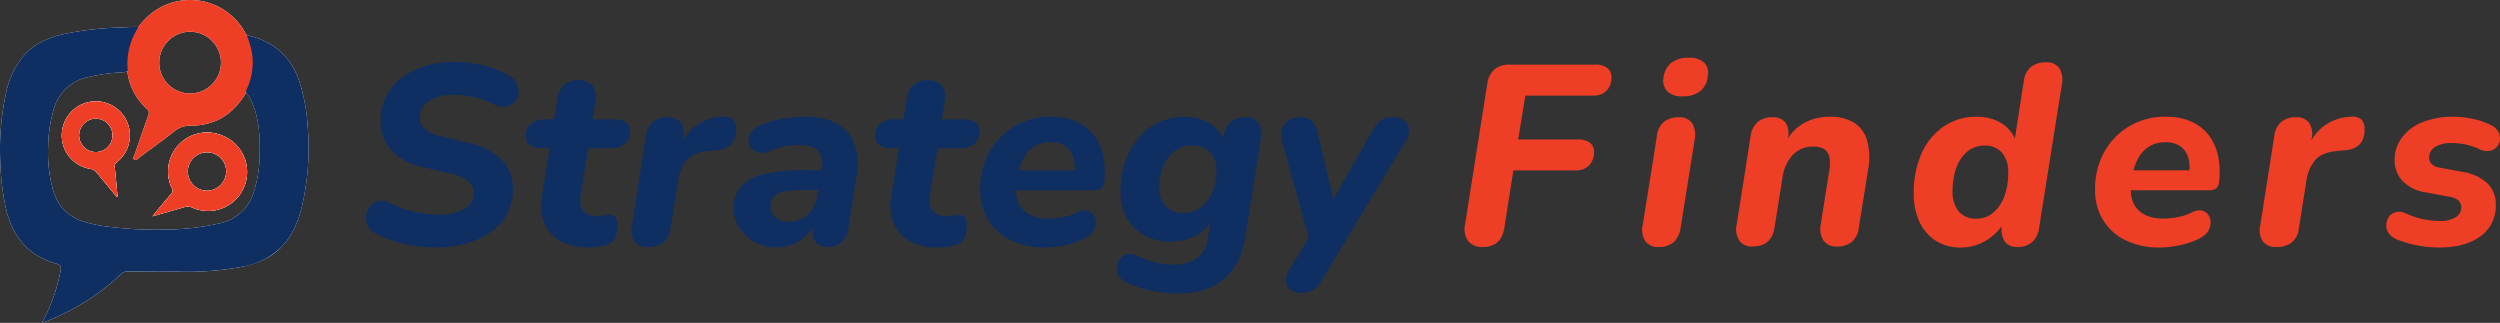
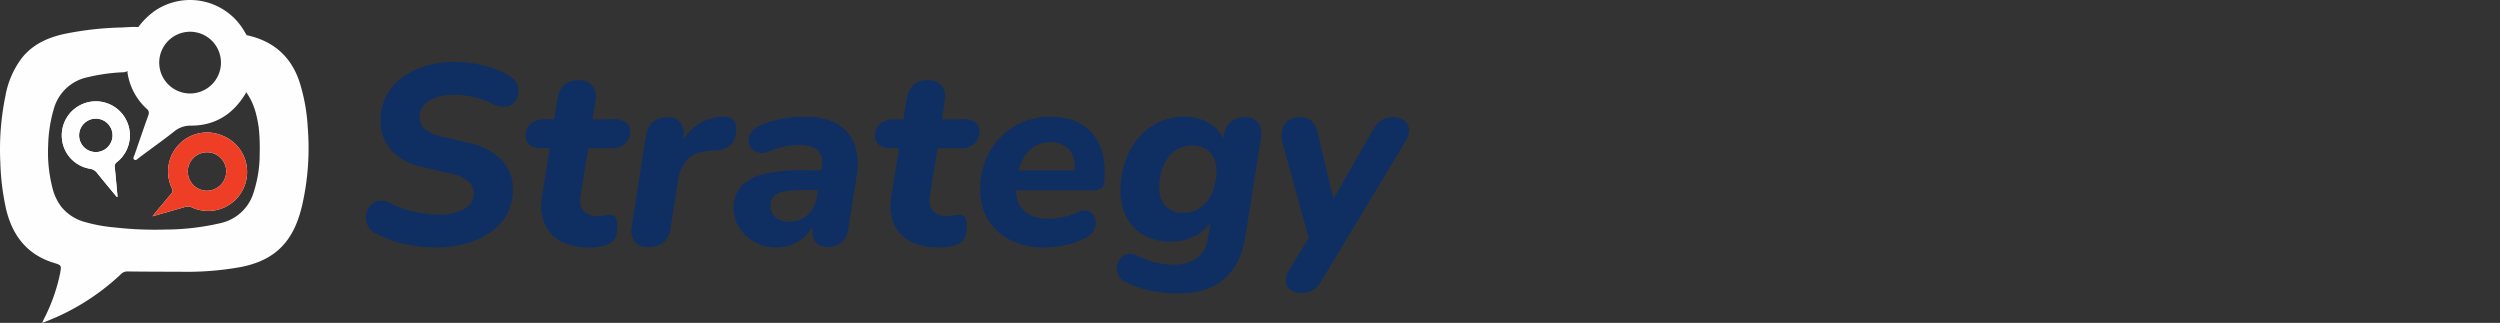
<svg xmlns="http://www.w3.org/2000/svg" width="650" height="83.95" viewBox="0 0 650 83.95">
  <rect x="0" y="0" width="650" height="83.95" fill="#333333" stroke="none" />
  <g id="Group_10866" data-name="Group 10866" transform="translate(3590.195 5785.362)">
    <g id="Group_10825" data-name="Group 10825" transform="translate(-3590.195 -5785.362)">
      <path id="Path_5303" data-name="Path 5303" d="M34.95,49.7a8.853,8.853,0,1,0-14.276-6.182,8.738,8.738,0,0,0,7.27,7.884,2.835,2.835,0,0,1,1.908,1.13c1.664,2.093,3.386,4.14,5.087,6.2l.2-.053c-.235-2.537-.458-5.074-.718-7.61A1.3,1.3,0,0,1,34.95,49.7Zm-5.445-2.634a4.346,4.346,0,1,1,4.331-4.362,4.346,4.346,0,0,1-4.331,4.362Z" transform="translate(-4.577 -7.528)" fill="#fefefe" />
-       <path id="Path_5304" data-name="Path 5304" d="M69.46,45.254A10.136,10.136,0,0,0,56,58.8a1.091,1.091,0,0,1-.169,1.413c-1.6,1.874-3.168,3.781-4.9,5.865,3.025-.862,5.773-1.629,8.51-2.442a2.333,2.333,0,0,1,1.719.112,10.139,10.139,0,1,0,8.3-18.5ZM65.155,59.437A5,5,0,1,1,70.133,54.4,5.072,5.072,0,0,1,65.155,59.437Z" transform="translate(-11.307 -9.841)" fill="#fefefe" />
      <path id="Path_5305" data-name="Path 5305" d="M80.006,33.2a47.96,47.96,0,0,0-2.137-11.873C75.642,14.61,71,10.618,64.126,9.149c-.168-.282-.346-.559-.508-.846A16.315,16.315,0,0,0,40.249,2.813a19.1,19.1,0,0,0-4.289,4.22c-1.509-.094-3.01.069-4.515.119A82.645,82.645,0,0,0,16.84,8.8c-4.4.946-8.359,2.7-11.232,6.359A23.082,23.082,0,0,0,1.4,24.934,69.059,69.059,0,0,0,.074,42.265,63.529,63.529,0,0,0,1.585,54.427c1.648,6.842,5.45,11.771,12.39,13.914,2.052.635,2.01.662,1.63,2.789A45.987,45.987,0,0,1,11.42,82.912c-.145.305-.28.611-.479,1.039.331-.118.474-.163.611-.218A59.889,59.889,0,0,0,31.47,71.245a2.264,2.264,0,0,1,1.761-.665q6.6.076,13.2.066a78.928,78.928,0,0,0,16.537-1.288c3.956-.847,7.59-2.357,10.428-5.377,2.86-3.043,4.26-6.805,5.19-10.77A67.054,67.054,0,0,0,80.006,33.2Zm-22.5,24.772a64.4,64.4,0,0,1-14.577,1.716,91.684,91.684,0,0,1-12.974-.539,41.213,41.213,0,0,1-7.987-1.45,11.912,11.912,0,0,1-6.037-3.926,13.605,13.605,0,0,1-2.361-5.132A37.059,37.059,0,0,1,12.511,37.8a36.4,36.4,0,0,1,1.452-9.427,11.541,11.541,0,0,1,8.916-8.319A47.9,47.9,0,0,1,31.72,18.8a2.957,2.957,0,0,0,1.469-.337,1.131,1.131,0,0,0-.014.641,15.761,15.761,0,0,0,4.906,9.136,1.374,1.374,0,0,1,.483,1.706c-1.232,3.427-2.4,6.879-3.6,10.32-.143.407-.511.911-.073,1.235v.009H34.9c.44.315.827-.182,1.167-.44,3.077-2.324,6.241-4.533,9.26-6.93a6.592,6.592,0,0,1,4.368-1.471c6.141-.019,10.732-2.873,13.947-8.04a1.832,1.832,0,0,0,.317-.687c2.032,2.726,2.807,5.9,3.294,9.192a50.136,50.136,0,0,1,.255,6.85,31.8,31.8,0,0,1-1.476,9.692,11.586,11.586,0,0,1-8.519,8.29ZM49.4,8.255a8.025,8.025,0,1,1-8.013,8A8.025,8.025,0,0,1,49.4,8.255Z" transform="translate(0.012 -0.001)" fill="#fefefe" />
-       <path id="Path_5306" data-name="Path 5306" d="M78.592,55.211c-.933,3.969-2.334,7.727-5.19,10.77a19.229,19.229,0,0,1-10.432,5.373,78.909,78.909,0,0,1-16.537,1.288q-6.6,0-13.2-.066a2.264,2.264,0,0,0-1.761.665A59.889,59.889,0,0,1,11.555,85.729c-.139.056-.282.1-.611.218.2-.43.334-.736.479-1.039A45.988,45.988,0,0,0,15.61,73.127c.382-2.127.421-2.154-1.63-2.789C7.035,68.2,3.233,63.269,1.585,56.428A63.528,63.528,0,0,1,.074,44.265,69.06,69.06,0,0,1,1.4,26.936a23.082,23.082,0,0,1,4.207-9.779C8.481,13.5,12.436,11.745,16.84,10.8A82.646,82.646,0,0,1,31.445,9.154c1.5-.05,3.006-.213,4.515-.119.161.367-.071.643-.236.916a15.537,15.537,0,0,0-2.263,8.783,2.841,2.841,0,0,1-.194,1.679.419.419,0,0,1-.041.027c-.013.011-.026.018-.04.029a2.957,2.957,0,0,1-1.469.337,47.9,47.9,0,0,0-8.84,1.255,11.531,11.531,0,0,0-8.914,8.316,36.394,36.394,0,0,0-1.455,9.43,37.059,37.059,0,0,0,1.063,10.837,13.605,13.605,0,0,0,2.361,5.132A11.913,11.913,0,0,0,21.969,59.7a41.212,41.212,0,0,0,7.987,1.45,91.686,91.686,0,0,0,12.974.539,64.331,64.331,0,0,0,14.577-1.716,11.586,11.586,0,0,0,8.519-8.3A31.8,31.8,0,0,0,67.5,41.988a50.131,50.131,0,0,0-.255-6.85c-.487-3.289-1.262-6.465-3.294-9.192-.029-.041-.062-.083-.092-.124v-.016a1.939,1.939,0,0,1,.275-1.188,15.957,15.957,0,0,0,.112-12.448c-.128-.322-.353-.651-.121-1.022C71,12.617,75.642,16.611,77.869,23.325A47.959,47.959,0,0,1,80.006,35.2a67.053,67.053,0,0,1-1.413,20.013Z" transform="translate(0.012 -2.002)" fill="#0f2f62" />
-       <path id="Path_5307" data-name="Path 5307" d="M75.087,14.691a20.072,20.072,0,0,0-1.5-5.545c-.168-.282-.346-.559-.508-.846A16.315,16.315,0,0,0,49.713,2.814a19.1,19.1,0,0,0-4.289,4.22c-.429.787-.887,1.557-1.277,2.359A17.261,17.261,0,0,0,42.682,18.4a.377.377,0,0,0-.031.069,1.131,1.131,0,0,0-.015.641,15.761,15.761,0,0,0,4.9,9.135,1.374,1.374,0,0,1,.483,1.706c-1.232,3.427-2.4,6.879-3.6,10.32-.143.407-.511.911-.073,1.235l.007.005h0c.44.315.827-.182,1.167-.44,3.077-2.324,6.241-4.533,9.26-6.93a6.592,6.592,0,0,1,4.372-1.468C65.3,32.653,69.889,29.8,73.1,24.632a1.832,1.832,0,0,0,.317-.687.835.835,0,0,0,0-.234c.062-.166.112-.34.187-.5a16.491,16.491,0,0,0,1.478-8.518ZM58.863,8.255a8.025,8.025,0,1,1-8.013,8,8.025,8.025,0,0,1,8.013-8Z" transform="translate(-9.452 -0.001)" fill="#ee3f26" />
      <path id="Path_5308" data-name="Path 5308" d="M34.95,49.7a8.853,8.853,0,1,0-14.276-6.182,8.738,8.738,0,0,0,7.27,7.884,2.835,2.835,0,0,1,1.908,1.13c1.664,2.093,3.386,4.14,5.087,6.2l.2-.053c-.235-2.537-.458-5.074-.718-7.61A1.3,1.3,0,0,1,34.95,49.7Zm-5.445-2.634a4.346,4.346,0,1,1,4.331-4.362,4.346,4.346,0,0,1-4.331,4.362Z" transform="translate(-4.577 -7.528)" fill="#fefefe" />
      <path id="Path_5309" data-name="Path 5309" d="M69.46,45.254A10.136,10.136,0,0,0,56,58.8a1.091,1.091,0,0,1-.169,1.413c-1.6,1.874-3.168,3.781-4.9,5.865,3.025-.862,5.773-1.629,8.51-2.442a2.333,2.333,0,0,1,1.719.112,10.139,10.139,0,1,0,8.3-18.5ZM65.155,59.437A5,5,0,1,1,70.133,54.4,5.072,5.072,0,0,1,65.155,59.437Z" transform="translate(-11.307 -9.841)" fill="#fefefe" />
      <path id="Path_5310" data-name="Path 5310" d="M69.46,45.254A10.136,10.136,0,0,0,56,58.8a1.091,1.091,0,0,1-.169,1.413c-1.6,1.874-3.168,3.781-4.9,5.865,3.025-.862,5.773-1.629,8.51-2.442a2.333,2.333,0,0,1,1.719.112,10.139,10.139,0,1,0,8.3-18.5ZM65.155,59.437A5,5,0,1,1,70.133,54.4,5.072,5.072,0,0,1,65.155,59.437Z" transform="translate(-11.307 -9.841)" fill="#ee3f26" />
-       <path id="Path_5311" data-name="Path 5311" d="M34.95,49.7a8.853,8.853,0,1,0-14.276-6.182,8.738,8.738,0,0,0,7.27,7.884,2.835,2.835,0,0,1,1.908,1.13c1.664,2.093,3.386,4.14,5.087,6.2l.2-.053c-.235-2.537-.458-5.074-.718-7.61A1.3,1.3,0,0,1,34.95,49.7Zm-5.445-2.634a4.346,4.346,0,1,1,4.331-4.362,4.346,4.346,0,0,1-4.331,4.362Z" transform="translate(-4.577 -7.528)" fill="#ee3f26" />
    </g>
    <path id="Path_5330" data-name="Path 5330" d="M20.633-14.023a37.553,37.553,0,0,1-5.445-.4A34.009,34.009,0,0,1,9.846-15.65a29.3,29.3,0,0,1-4.883-2.025,4.662,4.662,0,0,1-2.093-2.158,4.7,4.7,0,0,1-.366-2.622,4.681,4.681,0,0,1,1.062-2.357A3.9,3.9,0,0,1,5.759-26.14a4.6,4.6,0,0,1,3.053.565,24.626,24.626,0,0,0,6.411,2.29,31.2,31.2,0,0,0,6.341.7,12.115,12.115,0,0,0,6.607-1.526,4.539,4.539,0,0,0,2.356-3.917,4.113,4.113,0,0,0-1.394-3.187,10.4,10.4,0,0,0-4.648-1.992L16.981-35a15.061,15.061,0,0,1-7.8-4.183,11.032,11.032,0,0,1-2.889-7.9A13.483,13.483,0,0,1,7.786-53.5a13.927,13.927,0,0,1,4.183-4.781,20.013,20.013,0,0,1,6.175-2.988,25.78,25.78,0,0,1,7.337-1.03,33.352,33.352,0,0,1,7.2.863,24.04,24.04,0,0,1,7.2,2.859,4.4,4.4,0,0,1,1.859,2.025,4.732,4.732,0,0,1,.366,2.523,4.026,4.026,0,0,1-1,2.225,3.714,3.714,0,0,1-2.257,1.162,5.992,5.992,0,0,1-3.419-.7,21.174,21.174,0,0,0-4.881-1.76,22.8,22.8,0,0,0-5.212-.63,13.768,13.768,0,0,0-4.681.73,7.317,7.317,0,0,0-3.121,1.992,4.409,4.409,0,0,0-1.1,2.988,4.025,4.025,0,0,0,1.3,3.154,9.21,9.21,0,0,0,3.885,1.826l7.436,1.793A16.872,16.872,0,0,1,37.731-36.8a10.525,10.525,0,0,1,2.955,7.5,13.54,13.54,0,0,1-1.594,6.706,13.707,13.707,0,0,1-4.415,4.748,21.293,21.293,0,0,1-6.441,2.858,29.451,29.451,0,0,1-7.6.959Zm39.971,0a15.076,15.076,0,0,1-7.668-1.726A9.4,9.4,0,0,1,48.786-20.5a12.8,12.8,0,0,1-.534-6.939l1.992-12.416H47.989a4.632,4.632,0,0,1-2.921-.83,2.817,2.817,0,0,1-1.061-2.357,3.909,3.909,0,0,1,1.361-3.187,5.488,5.488,0,0,1,3.619-1.129h2.39l.93-5.511a5.744,5.744,0,0,1,1.726-3.486,5.358,5.358,0,0,1,3.652-1.162A4.41,4.41,0,0,1,61.4-56.053a5.138,5.138,0,0,1,.73,4.05l-.73,4.648h5.71a4.9,4.9,0,0,1,2.988.8,2.725,2.725,0,0,1,1.062,2.324,4.3,4.3,0,0,1-1.229,3.121,4.464,4.464,0,0,1-3.353,1.262H60.272L58.347-27.966q-.534,3.121.73,4.449A4.621,4.621,0,0,0,62.6-22.189a7.693,7.693,0,0,0,1.793-.166,5.729,5.729,0,0,1,1.394-.166,1.977,1.977,0,0,1,1.561.565,3.38,3.38,0,0,1,.5,2.158q0,2.789-.9,3.851a4.239,4.239,0,0,1-2.424,1.394,11.345,11.345,0,0,1-1.926.4,16.108,16.108,0,0,1-1.992.133Zm15.2-.133a4.11,4.11,0,0,1-3.553-1.494,5.291,5.291,0,0,1-.63-4.15l3.652-23.305A5.7,5.7,0,0,1,77.1-46.692a5.648,5.648,0,0,1,3.751-1.2,4.021,4.021,0,0,1,3.453,1.427,5.492,5.492,0,0,1,.664,4.15l-.534,2.921h-.593a12.1,12.1,0,0,1,4.283-6.175,12.466,12.466,0,0,1,7-2.457,3.811,3.811,0,0,1,2.789.7,3.434,3.434,0,0,1,.8,2.557,5.435,5.435,0,0,1-1.228,3.917,5.935,5.935,0,0,1-3.751,1.526l-2.191.2q-3.917.4-5.648,2.357a11.107,11.107,0,0,0-2.322,5.681L81.652-19a5.372,5.372,0,0,1-1.826,3.652,6.249,6.249,0,0,1-4.017,1.2Zm33.265.133a10.946,10.946,0,0,1-5.544-1.428A11.378,11.378,0,0,1,99.547-19.2a9.153,9.153,0,0,1-1.494-5.046,8.236,8.236,0,0,1,1.926-5.644,11.5,11.5,0,0,1,5.976-3.221,43.129,43.129,0,0,1,10.357-1.026h5.245l-.8,5.179h-4.251a29.046,29.046,0,0,0-5.179.366,5.124,5.124,0,0,0-2.789,1.262,3.347,3.347,0,0,0-.863,2.423,3.74,3.74,0,0,0,1.361,3.087,5.279,5.279,0,0,0,3.424,1.093,7.154,7.154,0,0,0,3.419-.8,7.221,7.221,0,0,0,2.523-2.257,7.647,7.647,0,0,0,1.3-3.453L120.965-35A4.563,4.563,0,0,0,120-39.187q-1.428-1.461-4.813-1.461a20.1,20.1,0,0,0-4.017.4,20.343,20.343,0,0,0-4.083,1.328,4.342,4.342,0,0,1-2.656.2,3.582,3.582,0,0,1-1.826-1.2,2.983,2.983,0,0,1-.664-2.025,3.846,3.846,0,0,1,.83-2.224,5.953,5.953,0,0,1,2.589-1.793,27.551,27.551,0,0,1,5.71-1.594,34.3,34.3,0,0,1,5.511-.465q5.577,0,8.764,2.061a10.18,10.18,0,0,1,4.316,5.544,16.27,16.27,0,0,1,.393,7.8l-2.125,13.476a5.876,5.876,0,0,1-1.729,3.718,5.234,5.234,0,0,1-3.649,1.262A3.83,3.83,0,0,1,119.3-15.55a5.215,5.215,0,0,1-.6-4.117l.534-3.519.326,1.793a12.379,12.379,0,0,1-2.622,4.183,10.119,10.119,0,0,1-3.619,2.424,11.77,11.77,0,0,1-4.246.763Zm42.361,0a15.076,15.076,0,0,1-7.669-1.726,9.4,9.4,0,0,1-4.149-4.748,12.8,12.8,0,0,1-.534-6.939l1.992-12.416h-2.257a4.632,4.632,0,0,1-2.921-.83,2.817,2.817,0,0,1-1.062-2.357,3.909,3.909,0,0,1,1.361-3.187,5.488,5.488,0,0,1,3.619-1.129h2.39l.93-5.511a5.744,5.744,0,0,1,1.726-3.486,5.358,5.358,0,0,1,3.652-1.162,4.41,4.41,0,0,1,3.718,1.461,5.138,5.138,0,0,1,.73,4.05l-.73,4.648h5.71a4.9,4.9,0,0,1,2.988.8,2.725,2.725,0,0,1,1.062,2.324,4.3,4.3,0,0,1-1.228,3.121,4.464,4.464,0,0,1-3.353,1.262H151.1l-1.926,11.885q-.534,3.121.73,4.449a4.621,4.621,0,0,0,3.519,1.328,7.693,7.693,0,0,0,1.793-.166,5.729,5.729,0,0,1,1.394-.166,1.977,1.977,0,0,1,1.561.565,3.38,3.38,0,0,1,.5,2.158q0,2.789-.9,3.851a4.239,4.239,0,0,1-2.419,1.4,11.345,11.345,0,0,1-1.926.4,16.108,16.108,0,0,1-1.994.133Zm27.551,0a19.668,19.668,0,0,1-8.9-1.893,13.962,13.962,0,0,1-5.843-5.279,14.783,14.783,0,0,1-2.061-7.835,19.7,19.7,0,0,1,2.39-9.827,17.782,17.782,0,0,1,6.54-6.706,18.088,18.088,0,0,1,9.4-2.457,15.785,15.785,0,0,1,6.974,1.4A11.634,11.634,0,0,1,192-42.872a13.53,13.53,0,0,1,2.224,5.378,21.5,21.5,0,0,1,.229,6.209,2.662,2.662,0,0,1-.863,1.959,3.256,3.256,0,0,1-1.793.431H170.292l.73-5.179h16.666l-1.062.928a10.1,10.1,0,0,0-.2-4.217,5.447,5.447,0,0,0-1.992-2.921,6.5,6.5,0,0,0-3.984-1.1,7.6,7.6,0,0,0-4.282,1.162,8.293,8.293,0,0,0-2.756,2.988,13.293,13.293,0,0,0-1.394,4.017l-.332,2.324q-.73,4.382,1.494,6.869t6.805,2.49a19.523,19.523,0,0,0,3.752-.4,14.182,14.182,0,0,0,3.618-1.2,3.945,3.945,0,0,1,2.557-.5,2.641,2.641,0,0,1,1.694,1.1,3.555,3.555,0,0,1,.63,1.959,4.1,4.1,0,0,1-.6,2.191,4.91,4.91,0,0,1-1.958,1.826,19.614,19.614,0,0,1-5.248,1.895,25.89,25.89,0,0,1-5.442.63ZM213.711-2.071a34.637,34.637,0,0,1-7.47-.8,25.091,25.091,0,0,1-6.274-2.191,3.954,3.954,0,0,1-1.892-1.859,4.045,4.045,0,0,1-.332-2.257,3.959,3.959,0,0,1,.93-2.025A3.314,3.314,0,0,1,200.6-12.33a4.085,4.085,0,0,1,2.622.5,23.233,23.233,0,0,0,4.316,1.627,17.919,17.919,0,0,0,4.714.63,10.766,10.766,0,0,0,6.144-1.591,7.405,7.405,0,0,0,2.954-5.245l.933-5.516.534.066a10.354,10.354,0,0,1-4.515,4.714,13.747,13.747,0,0,1-6.573,1.594,14.258,14.258,0,0,1-6.869-1.594,11.1,11.1,0,0,1-4.579-4.614,14.991,14.991,0,0,1-1.627-7.2,22.463,22.463,0,0,1,1.2-7.337,19.428,19.428,0,0,1,3.353-6.105,15.39,15.39,0,0,1,5.245-4.117,15.416,15.416,0,0,1,6.806-1.494,12.419,12.419,0,0,1,6.573,1.694,9.052,9.052,0,0,1,3.917,4.946l-.863,2.457.6-4.117a5.609,5.609,0,0,1,1.859-3.685,6,6,0,0,1,3.851-1.162,3.747,3.747,0,0,1,3.353,1.526,5.883,5.883,0,0,1,.565,4.316l-3.984,25.1q-1.062,7.1-5.411,10.99T213.716-2.071Zm1.328-20.981a7.25,7.25,0,0,0,4.648-1.526,9.519,9.519,0,0,0,2.921-4.017,14.438,14.438,0,0,0,.992-5.411,6.64,6.64,0,0,0-1.66-4.748,6.168,6.168,0,0,0-4.714-1.759,7.25,7.25,0,0,0-4.579,1.494,9.278,9.278,0,0,0-2.921,3.984,14.621,14.621,0,0,0-.992,5.477,6.716,6.716,0,0,0,1.627,4.748,6.059,6.059,0,0,0,4.683,1.758ZM245.716-2.2a4.481,4.481,0,0,1-2.955-.863,3.082,3.082,0,0,1-1.129-2.225,4.947,4.947,0,0,1,.9-2.955l6.308-10.292-.664,4.117L240.8-41.113a6.884,6.884,0,0,1-.133-3.519,4.129,4.129,0,0,1,1.594-2.39,5.088,5.088,0,0,1,3.053-.863,4.4,4.4,0,0,1,3.121,1,6.691,6.691,0,0,1,1.594,3.519l4.648,19.385h-2.191L264.109-44.3a7.97,7.97,0,0,1,2.257-2.756,5.362,5.362,0,0,1,3.121-.83,4.62,4.62,0,0,1,2.988.863,3.155,3.155,0,0,1,1.2,2.225,4.941,4.941,0,0,1-.8,2.954L251.164-5.789a8.574,8.574,0,0,1-2.324,2.755,5.362,5.362,0,0,1-3.124.83Z" transform="translate(-3497.519 -5706.988)" fill="#0f2f62" />
-     <path id="Path_5329" data-name="Path 5329" d="M8.521-14.49A4.544,4.544,0,0,1,4.67-16.051a5.509,5.509,0,0,1-.8-4.282L9.649-56.918a5.978,5.978,0,0,1,1.859-3.718A5.786,5.786,0,0,1,15.426-61.9H37.67a5.148,5.148,0,0,1,3.153.83,2.853,2.853,0,0,1,1.1,2.424,4.856,4.856,0,0,1-1.229,3.486,4.665,4.665,0,0,1-3.553,1.3h-17.6L17.683-42.443H33.154a5.148,5.148,0,0,1,3.153.83,2.853,2.853,0,0,1,1.1,2.423,4.808,4.808,0,0,1-1.259,3.453,4.621,4.621,0,0,1-3.519,1.328h-16.2L14.1-19.536Q13.3-14.49,8.521-14.49Zm45.615,0a3.892,3.892,0,0,1-3.42-1.561,5.624,5.624,0,0,1-.63-4.283l3.652-22.907a5.648,5.648,0,0,1,1.792-3.748,6,6,0,0,1,3.984-1.229A3.834,3.834,0,0,1,62.9-46.691a5.958,5.958,0,0,1,.664,4.316L59.912-19.47a6.158,6.158,0,0,1-1.793,3.718,5.737,5.737,0,0,1-3.984,1.262Zm6.308-39.174a5.464,5.464,0,0,1-3.951-1.262,4.083,4.083,0,0,1-1.029-3.587A5.809,5.809,0,0,1,57.524-62.4a7.158,7.158,0,0,1,4.515-1.3,5.589,5.589,0,0,1,3.984,1.262,3.857,3.857,0,0,1,.93,3.652,5.515,5.515,0,0,1-1.992,3.816,7.158,7.158,0,0,1-4.517,1.3ZM78.57-14.623a3.892,3.892,0,0,1-3.419-1.561,5.623,5.623,0,0,1-.63-4.282L78.107-43.24a5.9,5.9,0,0,1,1.859-3.752,5.784,5.784,0,0,1,3.851-1.229,4.045,4.045,0,0,1,3.353,1.362,4.89,4.89,0,0,1,.63,4.017l-.534,3.519-.133-2.191a11.906,11.906,0,0,1,4.648-5.079,13.617,13.617,0,0,1,7.038-1.76,11.636,11.636,0,0,1,6.042,1.461,7.987,7.987,0,0,1,3.486,4.515,17.151,17.151,0,0,1,.3,7.9L106.257-19.6a5.648,5.648,0,0,1-1.793,3.752,6,6,0,0,1-3.984,1.228,3.892,3.892,0,0,1-3.419-1.561,5.817,5.817,0,0,1-.7-4.282L98.556-34.28q.534-3.187-.432-4.748T94.5-40.588A7.174,7.174,0,0,0,89.06-38.43,10.808,10.808,0,0,0,86.4-32.488L84.344-19.607Q83.614-14.623,78.57-14.623Zm54.11.266a11.645,11.645,0,0,1-6.411-1.76,11.535,11.535,0,0,1-4.249-4.913,17.3,17.3,0,0,1-1.494-7.47,24.852,24.852,0,0,1,1.992-10.192,16.623,16.623,0,0,1,5.71-7.071,14.837,14.837,0,0,1,8.7-2.589,11.99,11.99,0,0,1,6.411,1.694,9.1,9.1,0,0,1,3.884,4.946l-.534-.066,2.457-15.869A5.685,5.685,0,0,1,151-61.3a6,6,0,0,1,3.917-1.2A3.942,3.942,0,0,1,158.374-61a5.846,5.846,0,0,1,.664,4.282l-5.9,37.116a5.925,5.925,0,0,1-1.793,3.816,5.691,5.691,0,0,1-3.917,1.3,3.663,3.663,0,0,1-3.353-1.627,6.072,6.072,0,0,1-.565-4.35l.465-2.921v2.656a14.114,14.114,0,0,1-4.781,4.648,12.55,12.55,0,0,1-6.507,1.727Zm4.053-7.5a6.7,6.7,0,0,0,4.515-1.594A10.16,10.16,0,0,0,144.1-27.7a17.125,17.125,0,0,0,.992-6.042,7.686,7.686,0,0,0-1.627-5.278,5.694,5.694,0,0,0-4.481-1.826,6.882,6.882,0,0,0-4.515,1.526,9.64,9.64,0,0,0-2.855,4.216,17.4,17.4,0,0,0-.989,6.076,7.819,7.819,0,0,0,1.627,5.312,5.648,5.648,0,0,0,4.478,1.859Zm47.741,7.5a19.668,19.668,0,0,1-8.895-1.893,13.962,13.962,0,0,1-5.843-5.279,14.783,14.783,0,0,1-2.061-7.835,19.7,19.7,0,0,1,2.39-9.827A17.782,17.782,0,0,1,176.6-45.9a18.087,18.087,0,0,1,9.4-2.457,15.785,15.785,0,0,1,6.972,1.394,11.634,11.634,0,0,1,4.515,3.752,13.531,13.531,0,0,1,2.224,5.378,21.5,21.5,0,0,1,.229,6.209,2.662,2.662,0,0,1-.855,1.956,3.256,3.256,0,0,1-1.793.431H175.775l.73-5.179h16.666l-1.062.932a10.1,10.1,0,0,0-.2-4.217,5.447,5.447,0,0,0-1.992-2.921,6.5,6.5,0,0,0-3.984-1.1,7.6,7.6,0,0,0-4.283,1.162,8.293,8.293,0,0,0-2.755,2.988,13.292,13.292,0,0,0-1.394,4.017l-.332,2.324q-.73,4.382,1.494,6.869t6.805,2.49a19.523,19.523,0,0,0,3.751-.4,14.182,14.182,0,0,0,3.619-1.2,3.945,3.945,0,0,1,2.556-.5,2.641,2.641,0,0,1,1.694,1.1,3.556,3.556,0,0,1,.631,1.959,4.1,4.1,0,0,1-.6,2.191,4.91,4.91,0,0,1-1.958,1.826,19.609,19.609,0,0,1-5.246,1.9,25.89,25.89,0,0,1-5.445.63Zm30.343-.133a4.11,4.11,0,0,1-3.553-1.494,5.289,5.289,0,0,1-.631-4.15l3.652-23.305a5.7,5.7,0,0,1,1.826-3.587,5.648,5.648,0,0,1,3.752-1.2,4.021,4.021,0,0,1,3.453,1.427,5.492,5.492,0,0,1,.664,4.15l-.534,2.921h-.6A12.1,12.1,0,0,1,227.13-45.9a12.466,12.466,0,0,1,7-2.457,3.811,3.811,0,0,1,2.789.7,3.435,3.435,0,0,1,.8,2.557,5.435,5.435,0,0,1-1.228,3.917,5.934,5.934,0,0,1-3.751,1.526l-2.191.2q-3.917.4-5.644,2.357a11.108,11.108,0,0,0-2.324,5.677l-1.922,12.087a5.372,5.372,0,0,1-1.826,3.652,6.249,6.249,0,0,1-4.017,1.2Zm42.428.133a30.08,30.08,0,0,1-6.042-.6,26.985,26.985,0,0,1-5.113-1.526,4.465,4.465,0,0,1-2.158-1.726A3.593,3.593,0,0,1,243.4-20.4a3.887,3.887,0,0,1,.73-1.992,3.074,3.074,0,0,1,1.76-1.162,3.846,3.846,0,0,1,2.523.3,20.911,20.911,0,0,0,4.382,1.494,20.322,20.322,0,0,0,4.382.5,7.51,7.51,0,0,0,4.283-.992,2.976,2.976,0,0,0,1.429-2.526,2.356,2.356,0,0,0-.763-1.826,4.661,4.661,0,0,0-2.424-.963L253.657-28.7a10.443,10.443,0,0,1-5.976-2.889,7.8,7.8,0,0,1-2.125-5.61,9.583,9.583,0,0,1,1.76-5.545,12.022,12.022,0,0,1,5.212-4.083,20.994,20.994,0,0,1,8.5-1.526,23.911,23.911,0,0,1,4.781.534,18.557,18.557,0,0,1,4.579,1.526,4.281,4.281,0,0,1,2.061,1.726,3.587,3.587,0,0,1,.5,2.125,3.369,3.369,0,0,1-.8,1.892,3.129,3.129,0,0,1-1.826,1.062,4.476,4.476,0,0,1-2.59-.366,15.441,15.441,0,0,0-3.486-1.228,16.829,16.829,0,0,0-3.751-.432,7.742,7.742,0,0,0-4.481,1.062,3.216,3.216,0,0,0-1.494,2.722,2.348,2.348,0,0,0,.63,1.627,3.626,3.626,0,0,0,2.092.962l5.976,1.129a12.144,12.144,0,0,1,6.441,2.955,7.444,7.444,0,0,1,2.191,5.545,9.567,9.567,0,0,1-4.017,8.267q-4.017,2.889-10.589,2.883Z" transform="translate(-3213.151 -5706.653)" fill="#ee3f26" />
  </g>
</svg>